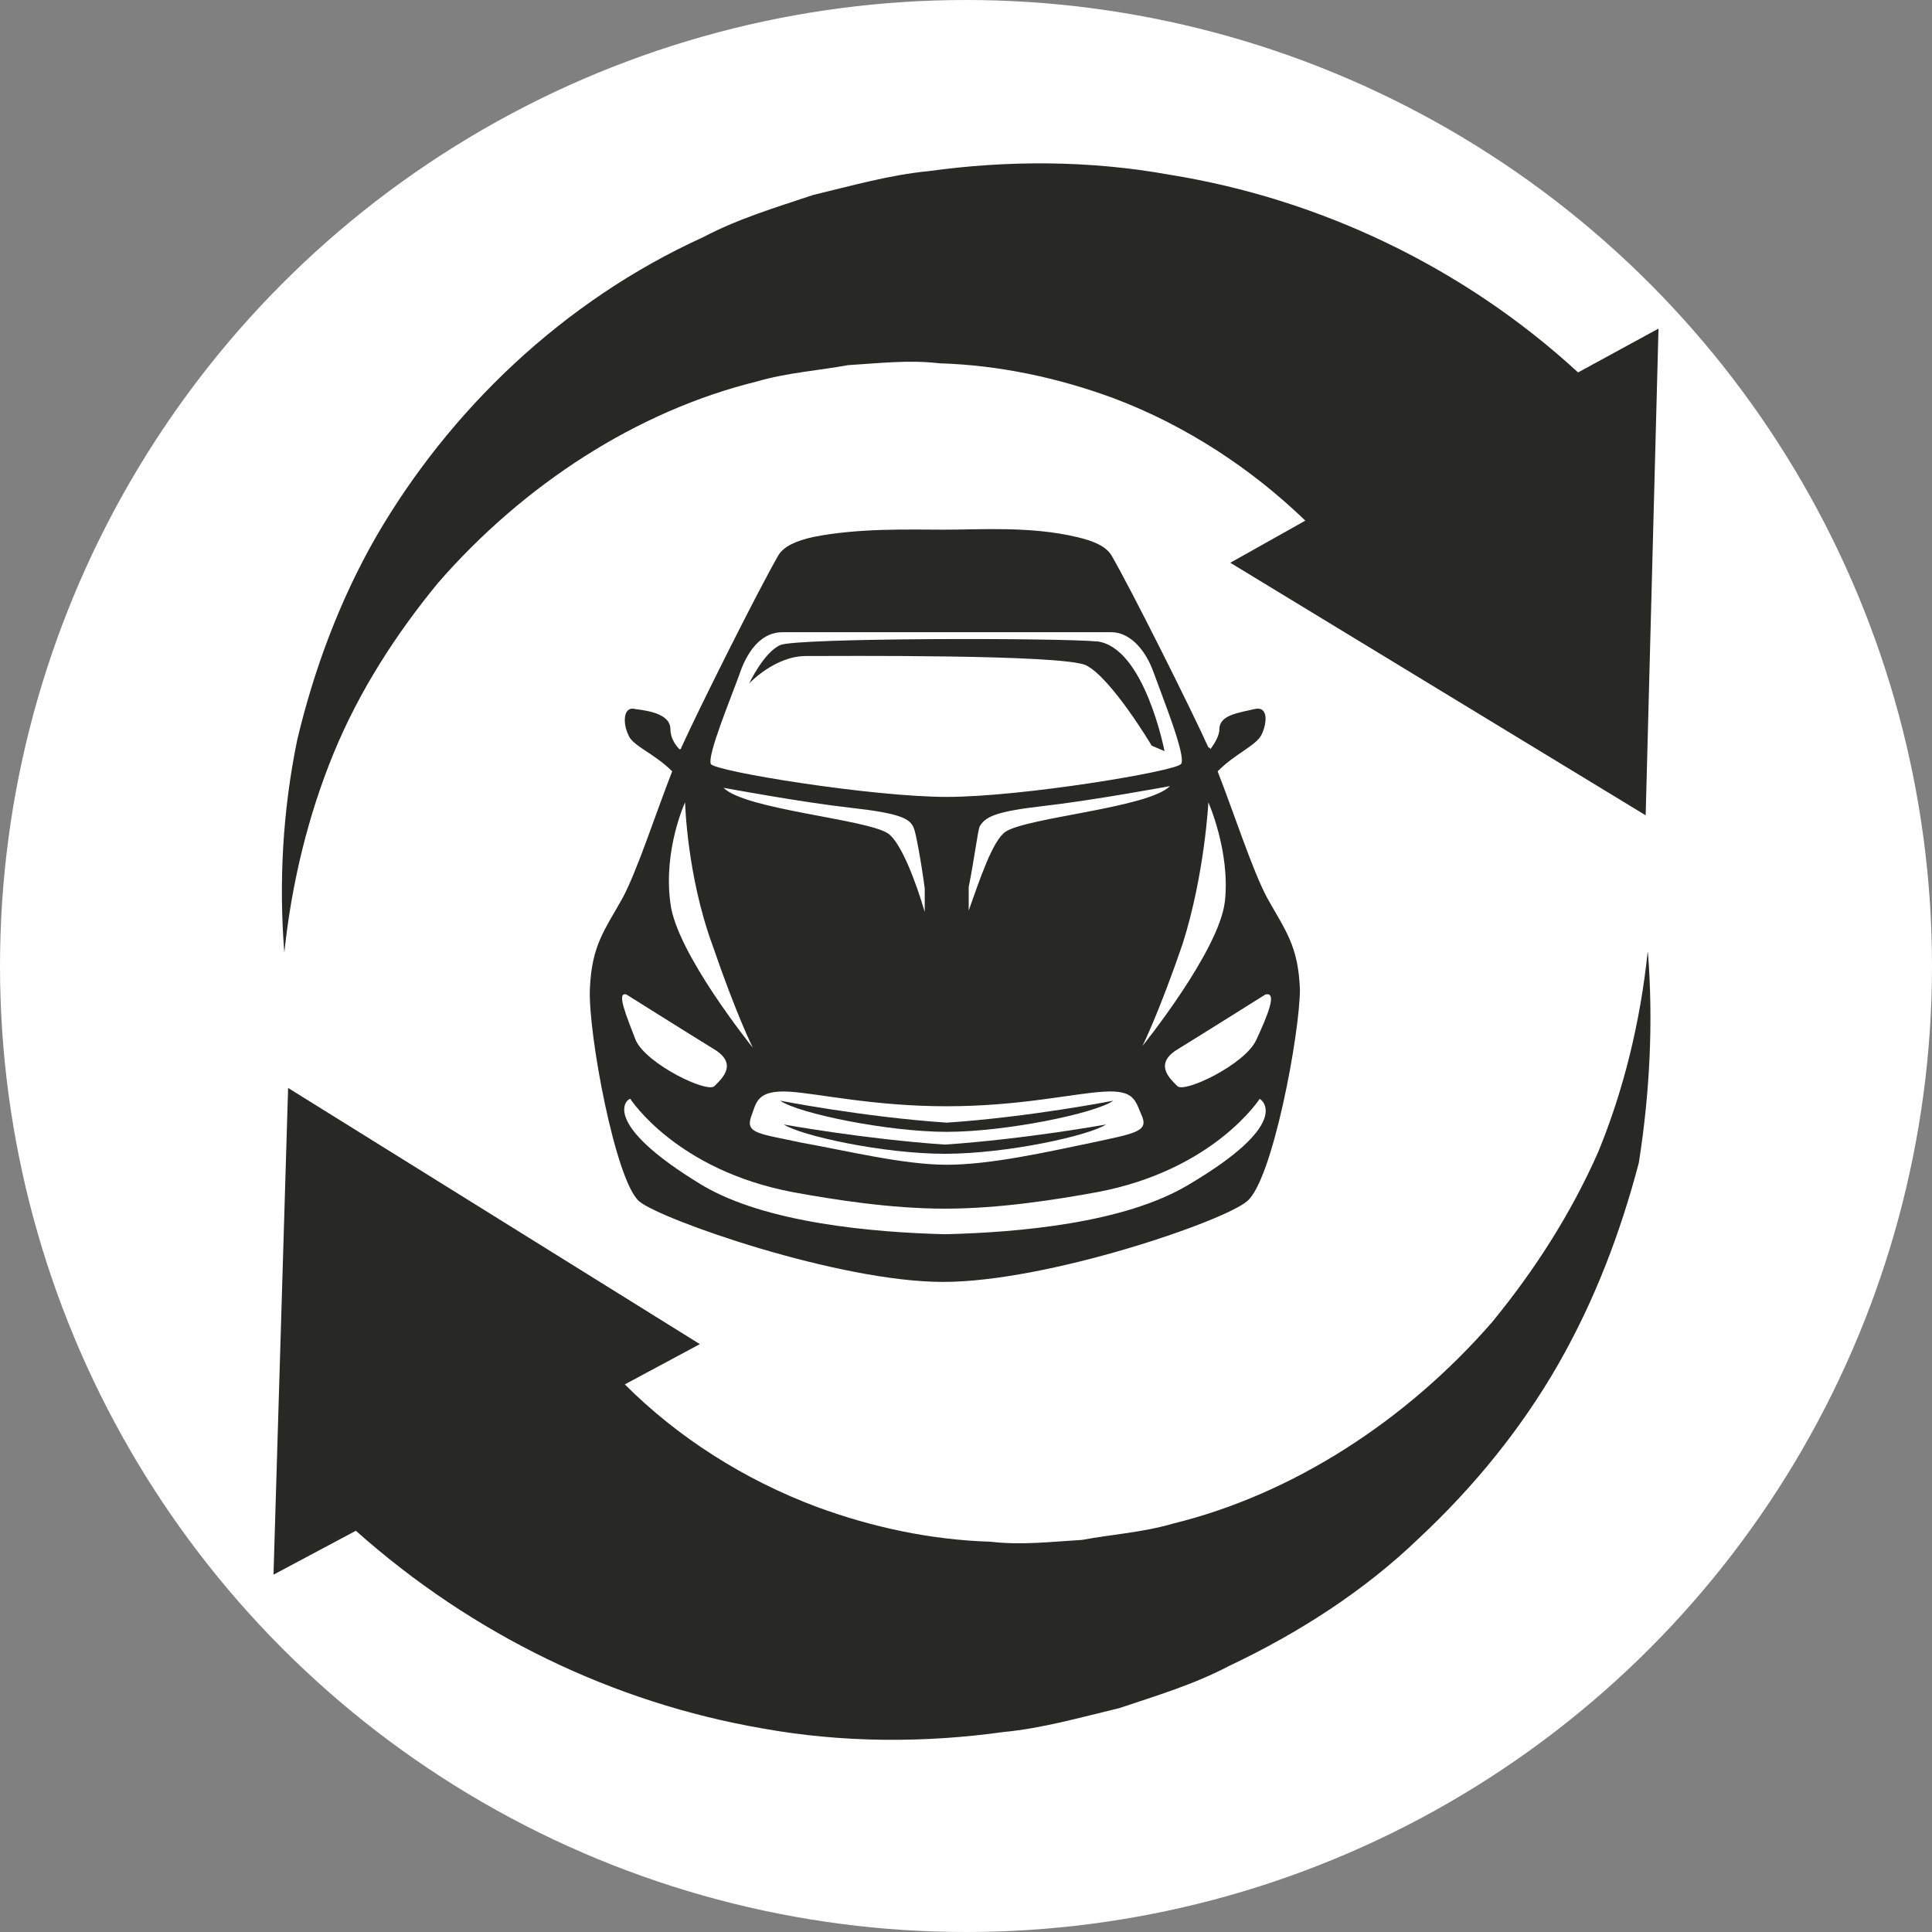
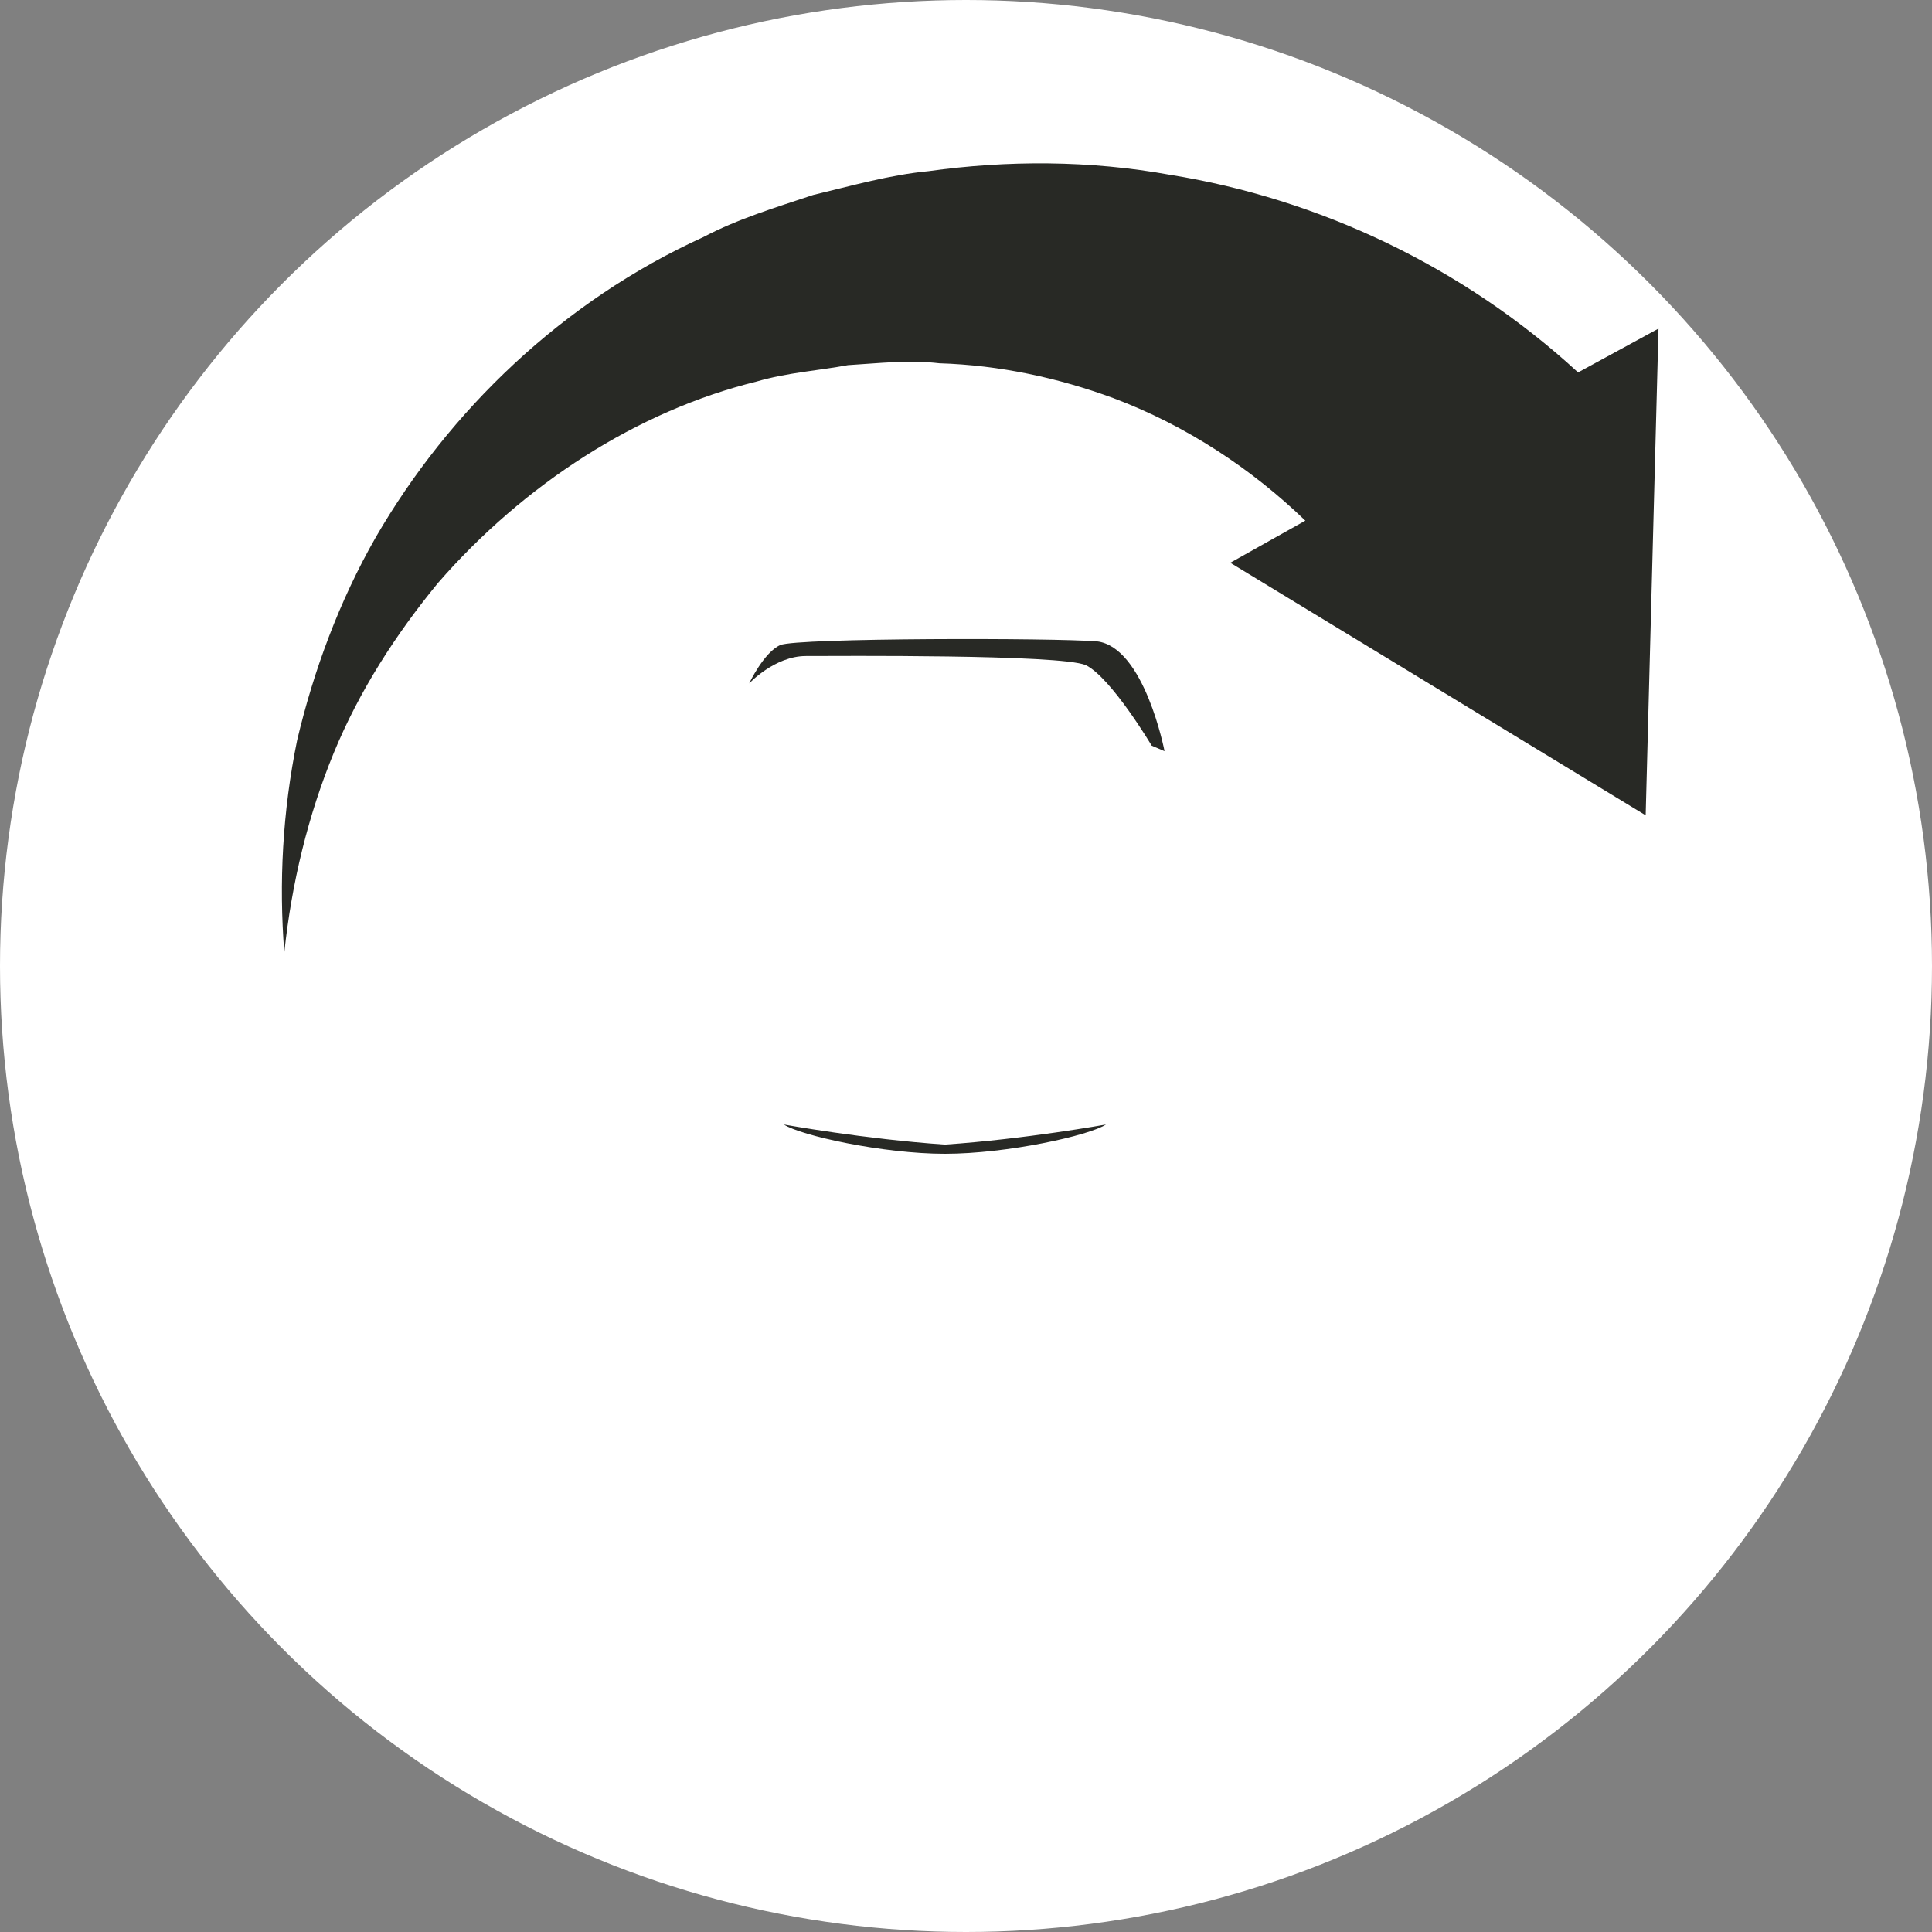
<svg xmlns="http://www.w3.org/2000/svg" version="1.1" width="250" height="250">
  <rect width="100%" height="100%" fill="#808080" stroke="none" />
  <svg id="SvgjsSvg1015" data-name="Слой_1" version="1.1" viewBox="0 0 250 250">
    <defs>
      <style>
      .st0 {
        fill: #282925;
      }

      .st1 {
        fill: #fff;
      }
    </style>
    </defs>
    <circle class="st1" cx="125" cy="125" r="125" />
    <g>
-       <path class="st0" d="M213.2,123.25c-.95,9-3.08,17.76-6.39,25.81-3.55,8.05-8.29,15.39-13.73,22.02-11.13,12.79-25.81,22.26-41.2,26.05-4.03,1.18-8.05,1.42-11.84,2.13-4.03.24-7.81.71-11.84.24-7.81-.24-15.39-1.89-22.49-4.5-9.47-3.55-18-9-24.86-15.86l9.71-5.21-53.28-33.15-1.89,62.98,10.66-5.68c15.15,13.5,33.39,22.26,52.57,25.57,10.42,1.89,21.07,1.89,31.26.47,4.97-.47,9.94-1.89,14.92-3.08,4.97-1.66,9.71-3.08,14.21-5.45,9-4.26,17.52-9.71,24.63-16.57,7.1-6.63,13.26-14.21,18-22.49,4.74-8.29,8.05-17.05,10.42-26.05,1.42-9,1.89-18.23,1.18-27.23Z" />
      <path class="st0" d="M204.2,48.19c-14.92-13.73-33.62-22.49-52.8-25.57-10.42-1.89-21.07-1.89-31.26-.47-4.97.47-9.94,1.89-14.92,3.08-4.97,1.66-9.71,3.08-14.21,5.45-18.23,8.29-32.91,22.49-42.38,38.83-4.74,8.29-8.05,17.29-10.18,26.28-1.89,9.23-2.37,18.47-1.66,27.47.95-9,3.08-17.76,6.39-25.81,3.31-8.05,8.05-15.39,13.5-22.02,11.13-12.79,25.81-22.26,41.2-26.05,4.03-1.18,8.05-1.42,11.84-2.13,4.03-.24,7.81-.71,11.84-.24,7.81.24,15.39,1.89,22.49,4.5,9.47,3.55,18,9.23,24.86,15.86l-9.71,5.45,53.75,32.68,1.66-62.98-10.42,5.68Z" />
      <g>
        <g>
-           <path class="st0" d="M122.51,146.46c7.58,0,19.18-2.37,21.55-4.03,0,0-10.89,2.13-21.55,2.84-10.66-.71-21.55-2.84-21.55-2.84,2.37,1.66,13.97,4.03,21.55,4.03Z" />
          <path class="st0" d="M143.11,145.51s-10.42,1.89-20.84,2.6c-10.42-.71-20.84-2.6-20.84-2.6,2.13,1.42,12.79,3.79,20.84,3.79s18.71-2.37,20.84-3.79Z" />
-           <path class="st0" d="M168.21,127.99c-.24-5.68-1.89-7.58-4.26-11.84-1.89-3.55-4.26-10.89-6.39-16.34,2.37-2.37,4.97-3.31,5.68-4.74s.95-3.79-.95-3.31c-1.89.47-4.5.71-4.5,2.6,0,.71-.47,1.66-1.18,2.6,0,0,0-.24-.24-.24-2.37-5.21-9.94-20.36-12.55-24.86-.71-1.18-2.37-1.89-4.5-2.37-5.92-1.42-12.55-.95-17.05-.95s-11.13-.24-17.05.95c-2.13.47-3.79,1.18-4.5,2.37-2.6,4.5-10.18,19.65-12.55,24.86,0,0,0,.24-.24.24-.71-.71-1.18-1.66-1.18-2.6,0-1.89-2.6-2.37-4.5-2.6-1.66-.47-1.66,1.89-.95,3.31.47,1.42,3.31,2.37,5.68,4.74-2.13,5.45-4.5,12.79-6.39,16.34-2.37,4.26-4.03,6.16-4.26,11.84-.24,5.68,3.31,24.86,6.39,27.47,2.84,2.37,25.81,10.42,39.31,10.42s36.23-7.81,39.31-10.42c3.31-2.6,6.87-21.78,6.87-27.47ZM156.37,103.84s2.84,6.39,2.13,12.79c-.71,6.39-10.66,18.71-10.66,18.71,0,0,2.13-4.26,5.21-13.26,2.84-9,3.31-18.23,3.31-18.23ZM122.51,150.72c-5.68,0-13.26-1.89-18.71-2.84-5.45-1.18-7.34-1.18-6.63-3.31.71-1.89.71-3.55,4.97-3.31,3.79.24,10.89,1.89,20.36,1.89s16.34-1.66,20.36-1.89c4.03-.24,4.03,1.18,4.97,3.31.71,1.89-1.18,2.13-6.63,3.31-5.68,1.18-13.02,2.84-18.71,2.84ZM119.67,118.04c-1.18-4.03-3.08-9-4.74-10.18-2.84-1.89-18.47-3.08-21.31-5.92,0,0,10.18,1.89,16.57,2.6s7.58,1.42,8.05,2.6c.24.47.95,4.26,1.42,7.81v3.08ZM125.36,114.73c.71-3.55,1.18-7.34,1.42-7.81.71-1.18,1.89-1.89,8.05-2.6,6.39-.71,16.57-2.6,16.57-2.6-2.84,2.84-18.47,4.03-21.31,5.92-1.66,1.18-3.31,6.16-4.74,10.18v-3.08ZM95.76,87.02c1.18-3.31,3.08-5.21,5.45-5.21h42.62c2.13,0,4.26,1.89,5.45,5.21s4.26,10.89,3.55,11.84-20.6,4.26-30.31,4.26-30.07-3.31-30.54-4.26c-.47-1.18,2.6-8.52,3.79-11.84ZM88.65,103.84s.24,9.47,3.55,18.47c3.08,9,5.21,13.26,5.21,13.26,0,0-9.94-12.31-10.66-18.71-.95-6.87,1.89-13.02,1.89-13.02ZM81.08,128.7s8.29,5.21,11.37,7.1c3.08,1.89.95,3.79,0,4.74s-8.76-2.84-10.18-5.92c-1.18-3.08-2.6-6.39-1.18-5.92ZM153.77,153.32c-8.29,4.97-22.02,6.16-31.49,6.39-9.23-.24-23.2-1.42-31.49-6.39-13.26-8.05-9.71-11.13-9.23-11.13,0,0,5.92,9.23,21.07,12.08,5.21.95,12.55,2.13,19.65,2.13s14.44-1.18,19.65-2.13c15.15-2.84,21.07-12.08,21.07-12.08.47.24,4.03,3.31-9.23,11.13ZM162.53,134.62c-1.42,3.08-9.23,6.87-10.18,5.92s-3.08-2.84,0-4.74c3.08-1.89,11.37-7.1,11.37-7.1,1.66-.47.24,2.84-1.18,5.92Z" />
        </g>
        <path class="st0" d="M141.93,83c-5.21-.47-38.83-.47-40.96.47s-4.03,4.97-4.03,4.97c0,0,3.31-3.55,7.34-3.55s32.91-.24,36.23,1.18c3.31,1.66,8.52,10.42,8.52,10.42l1.66.71s-2.6-13.5-8.76-14.21Z" />
      </g>
    </g>
  </svg>
  <style>@media (prefers-color-scheme: light) { :root { filter: none; } }
@media (prefers-color-scheme: dark) { :root { filter: none; } }
</style>
</svg>